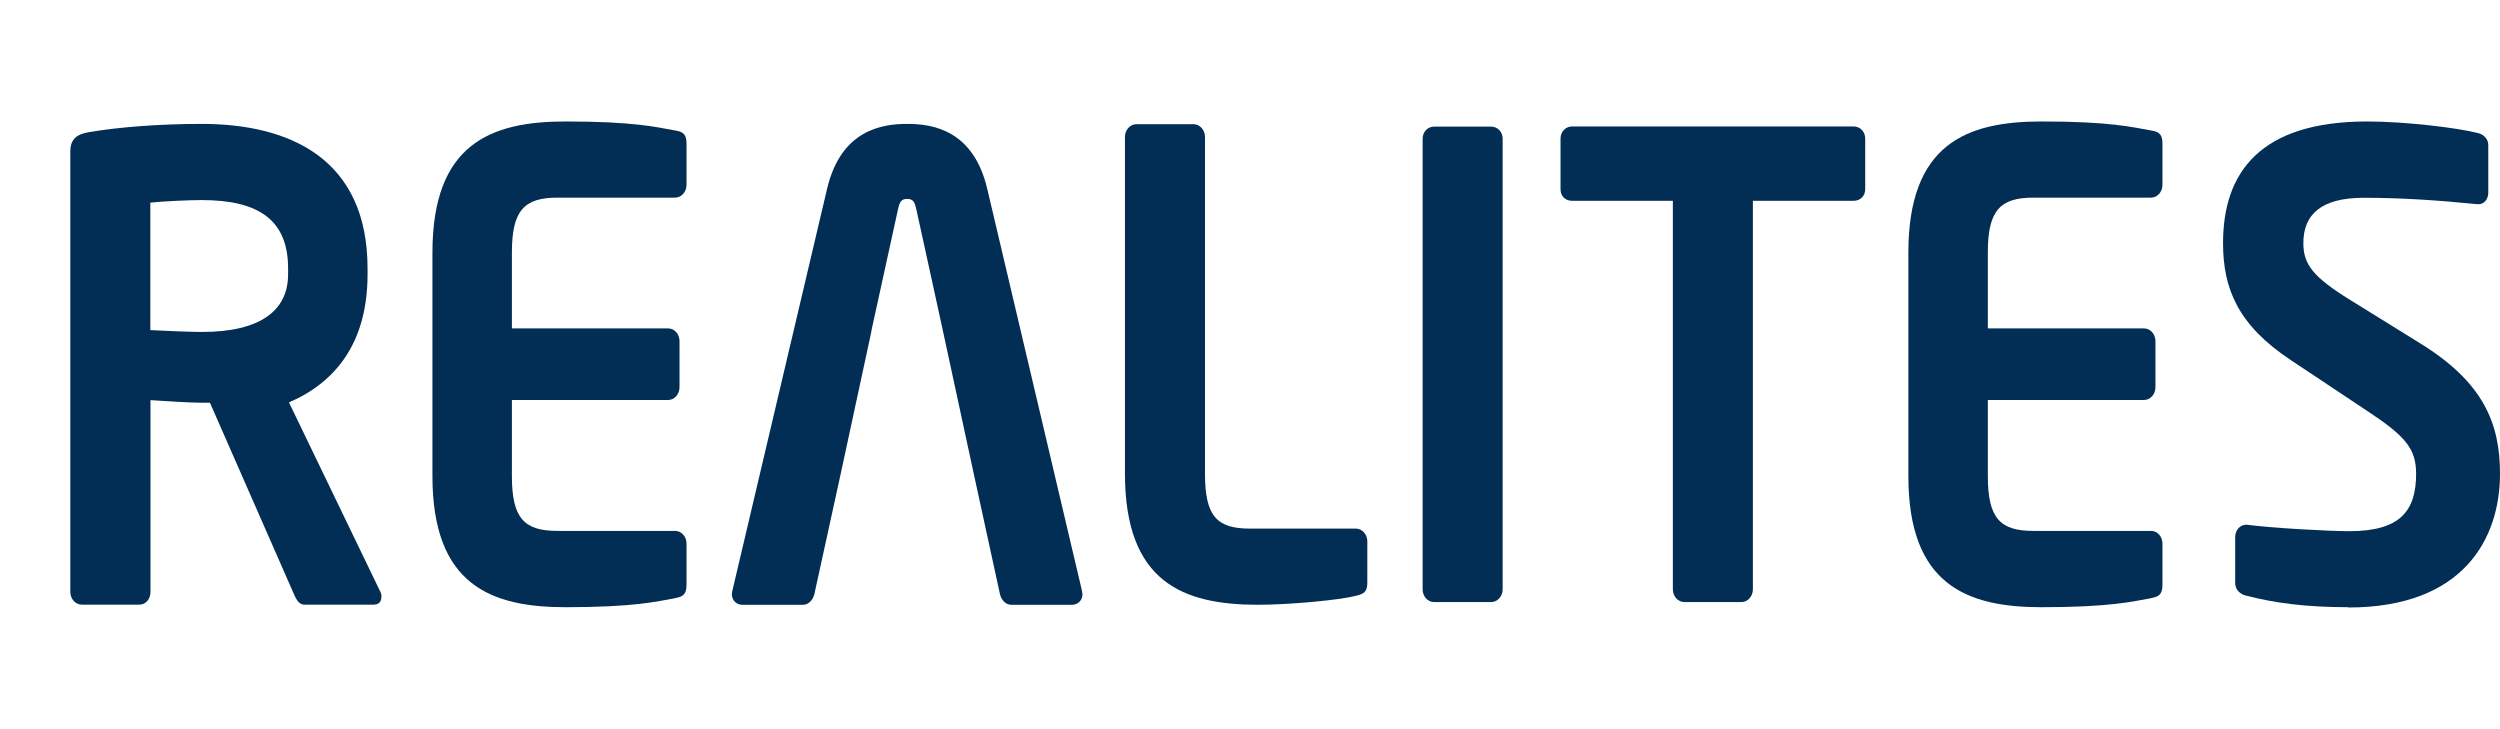
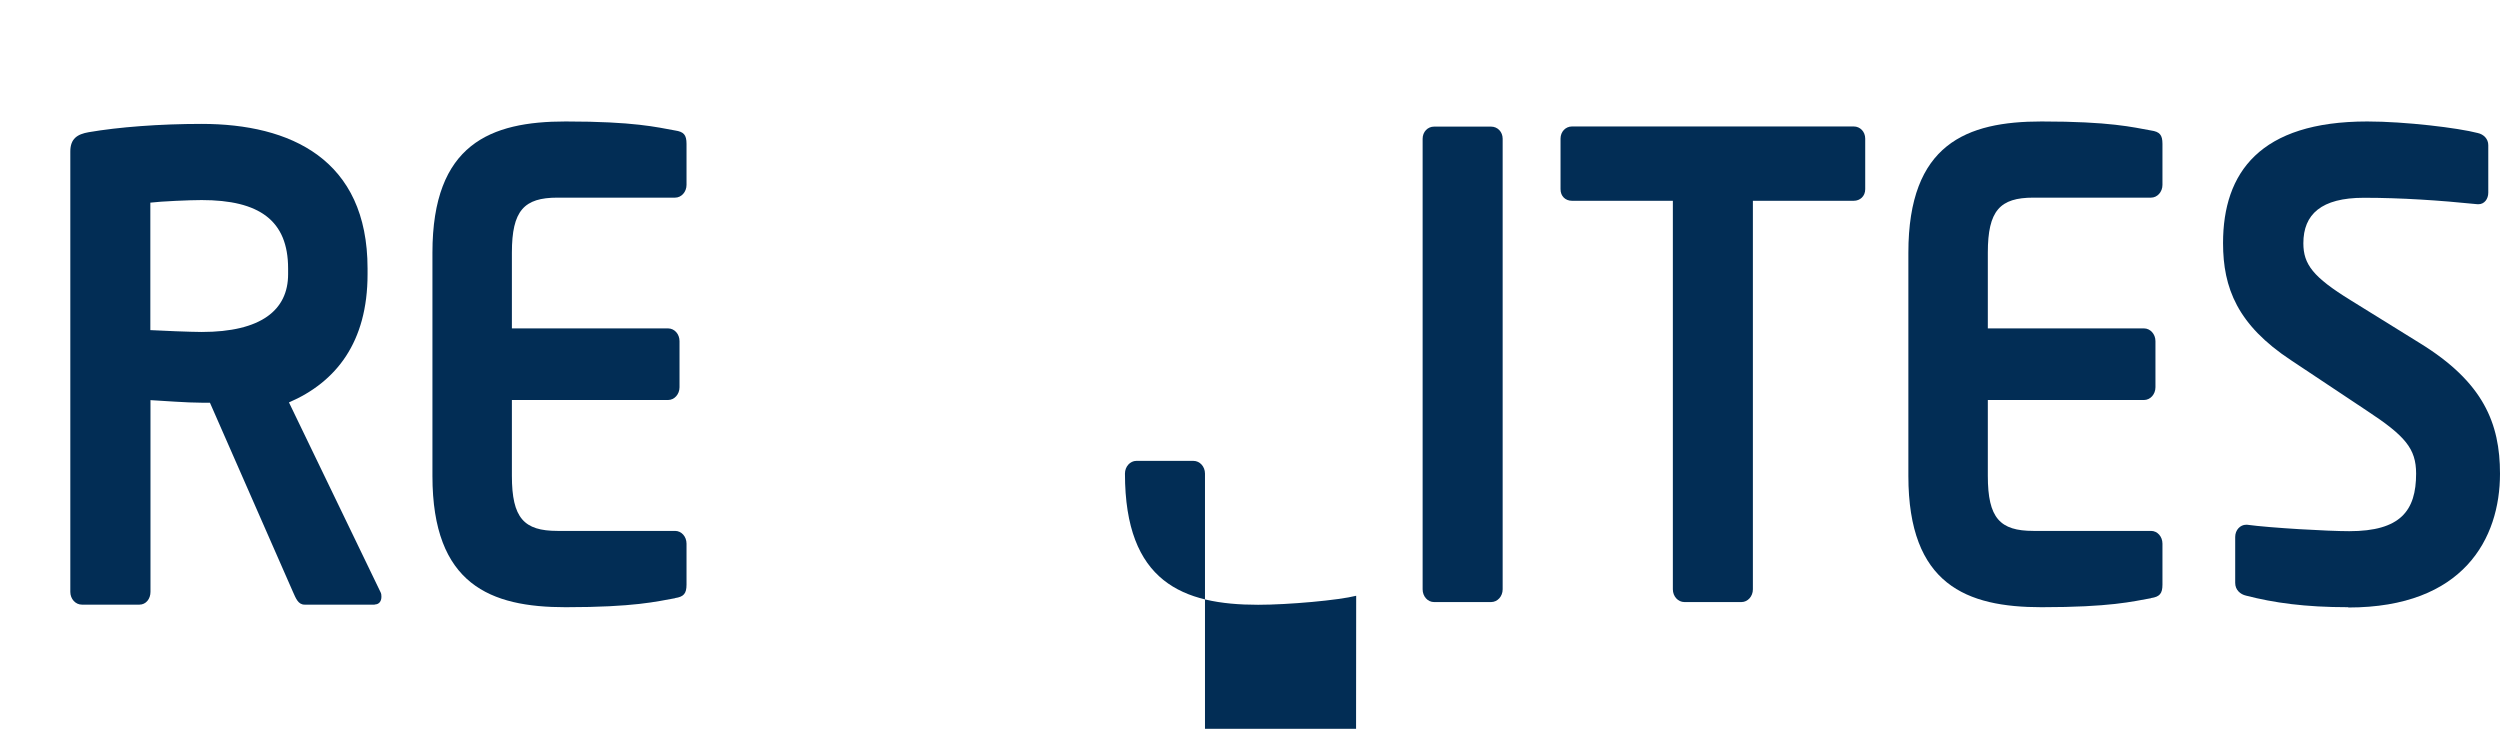
<svg xmlns="http://www.w3.org/2000/svg" id="Calque_1" data-name="Calque 1" viewBox="0 27 174.94 51">
  <defs>
    <style>
      .cls-1 {
        fill: #022d55;
      }

      .cls-2 {
        fill: #fff;
        opacity: 0;
      }
    </style>
  </defs>
  <rect class="cls-2" y="27" width="25" height="8" />
  <rect class="cls-2" y="70" width="23" height="8" />
  <g>
    <path class="cls-1" d="m47.24,68.86c-1.29.23-2.86.63-7.66.63-5.25,0-9.32-1.57-9.32-9.18v-15.63c0-7.61,4.07-9.18,9.32-9.18,4.8,0,6.37.4,7.66.63.61.09.8.31.8.94v2.87c0,.49-.36.89-.8.89h-8.23c-2.34,0-3.19.9-3.19,3.85v5.3h10.93c.45,0,.8.4.8.89v3.23c0,.49-.36.89-.8.89h-10.93v5.31c0,2.96.85,3.85,3.19,3.85h8.23c.45,0,.8.4.8.89v2.87c0,.63-.2.85-.8.94Z" />
    <path class="cls-1" d="m104.34,69.13h-3.99c-.45,0-.8-.4-.8-.89v-31.53c0-.49.36-.85.8-.85h3.99c.45,0,.81.36.81.85v31.53c0,.49-.36.89-.81.89Z" />
    <path class="cls-1" d="m129.72,41.05h-7.06v27.19c0,.49-.36.89-.8.89h-3.99c-.45,0-.81-.4-.81-.89v-27.19h-7.06c-.45,0-.8-.31-.8-.81v-3.54c0-.49.36-.85.8-.85h19.72c.44,0,.8.36.8.85v3.54c0,.49-.36.81-.8.81" />
    <path class="cls-1" d="m26.23,69.31h-4.92c-.45,0-.61-.45-.81-.89l-5.81-13.24h-.57c-1.05,0-2.66-.13-3.59-.18v13.42c0,.49-.32.89-.77.89h-4.03c-.45,0-.81-.4-.81-.89v-30.82c0-.89.48-1.21,1.29-1.35,2.1-.36,4.96-.58,7.9-.58,6.21,0,11.61,2.47,11.61,10.12v.4c0,4.75-2.19,7.54-5.5,8.97l6.39,13.24c.08.13.08.27.08.36,0,.31-.16.54-.48.54m-6.05-23.51c0-3.36-2.01-4.79-6.05-4.79-.85,0-2.86.09-3.59.18v8.92c.64.04,2.91.13,3.59.13,4.16,0,6.05-1.53,6.05-4.04v-.4Z" />
-     <path class="cls-1" d="m94.9,68.69c-1.21.31-4.72.63-6.86.63-5.25,0-9.32-1.57-9.32-9.18v-23.56c0-.49.36-.89.8-.89h3.99c.45,0,.81.4.81.89v23.56c0,2.96.81,3.85,3.14,3.85h7.42c.44,0,.8.4.8.89v2.87c0,.63-.2.81-.8.94" />
+     <path class="cls-1" d="m94.9,68.69c-1.21.31-4.72.63-6.86.63-5.25,0-9.32-1.57-9.32-9.18c0-.49.36-.89.8-.89h3.99c.45,0,.81.4.81.89v23.56c0,2.96.81,3.85,3.14,3.85h7.42c.44,0,.8.4.8.89v2.87c0,.63-.2.81-.8.94" />
    <path class="cls-1" d="m150.52,68.86c-1.29.23-2.86.63-7.66.63-5.24,0-9.32-1.57-9.32-9.18v-15.63c0-7.61,4.07-9.18,9.32-9.18,4.8,0,6.37.4,7.66.63.61.09.8.31.8.94v2.87c0,.49-.36.89-.8.89h-8.23c-2.34,0-3.19.9-3.19,3.85v5.3h10.93c.44,0,.8.4.8.89v3.23c0,.49-.36.89-.8.89h-10.93v5.31c0,2.96.85,3.85,3.19,3.85h8.23c.45,0,.8.4.8.89v2.87c0,.63-.2.85-.8.94Z" />
    <path class="cls-1" d="m164.31,69.49c-3.03,0-5.2-.31-7.14-.81-.4-.09-.76-.4-.76-.89v-3.22c0-.49.36-.85.76-.85h.08c1.61.22,5.65.45,7.14.45,3.59,0,4.68-1.43,4.68-4.03,0-1.75-.77-2.64-3.43-4.39l-5.32-3.54c-3.75-2.47-4.76-5.06-4.76-8.2,0-4.93,2.58-8.51,10.09-8.51,2.66,0,6.37.45,7.74.81.4.09.73.4.73.85v3.32c0,.45-.28.81-.68.81h-.08c-2.66-.27-5.32-.45-7.95-.45-2.98,0-4.23,1.16-4.23,3.18,0,1.48.68,2.37,3.31,3.99l4.84,3c4.44,2.73,5.61,5.6,5.61,9.14,0,4.52-2.54,9.36-10.61,9.36" />
-     <path class="cls-1" d="m75.71,68.33l-6.62-28.09c-.97-4.17-3.87-4.57-5.61-4.57s-4.64.4-5.61,4.57l-6.62,28.09c0,.09-.04.18-.04.23,0,.45.32.76.73.76h4.28c.36,0,.68-.36.77-.76l1.86-8.5,2.13-9.88h-.01l1.87-8.54c.12-.54.24-.72.64-.72s.52.18.64.72l1.21,5.52.66,3.03h0l2.13,9.87,1.85,8.5c.08.4.4.76.77.76h4.28c.41,0,.73-.31.73-.76,0-.04-.04-.13-.04-.23" />
  </g>
</svg>